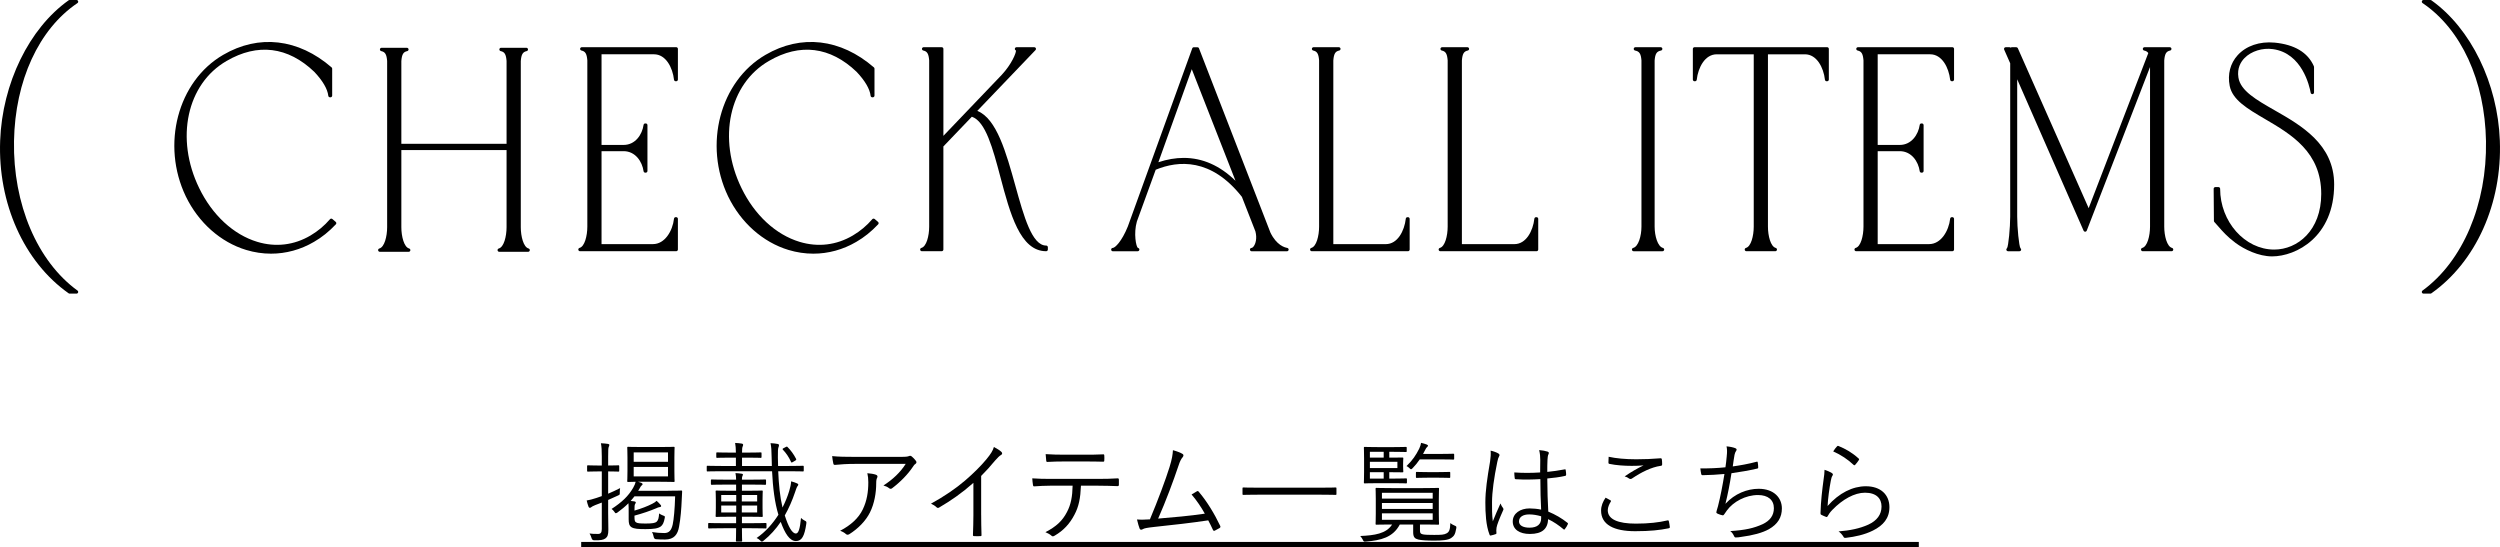
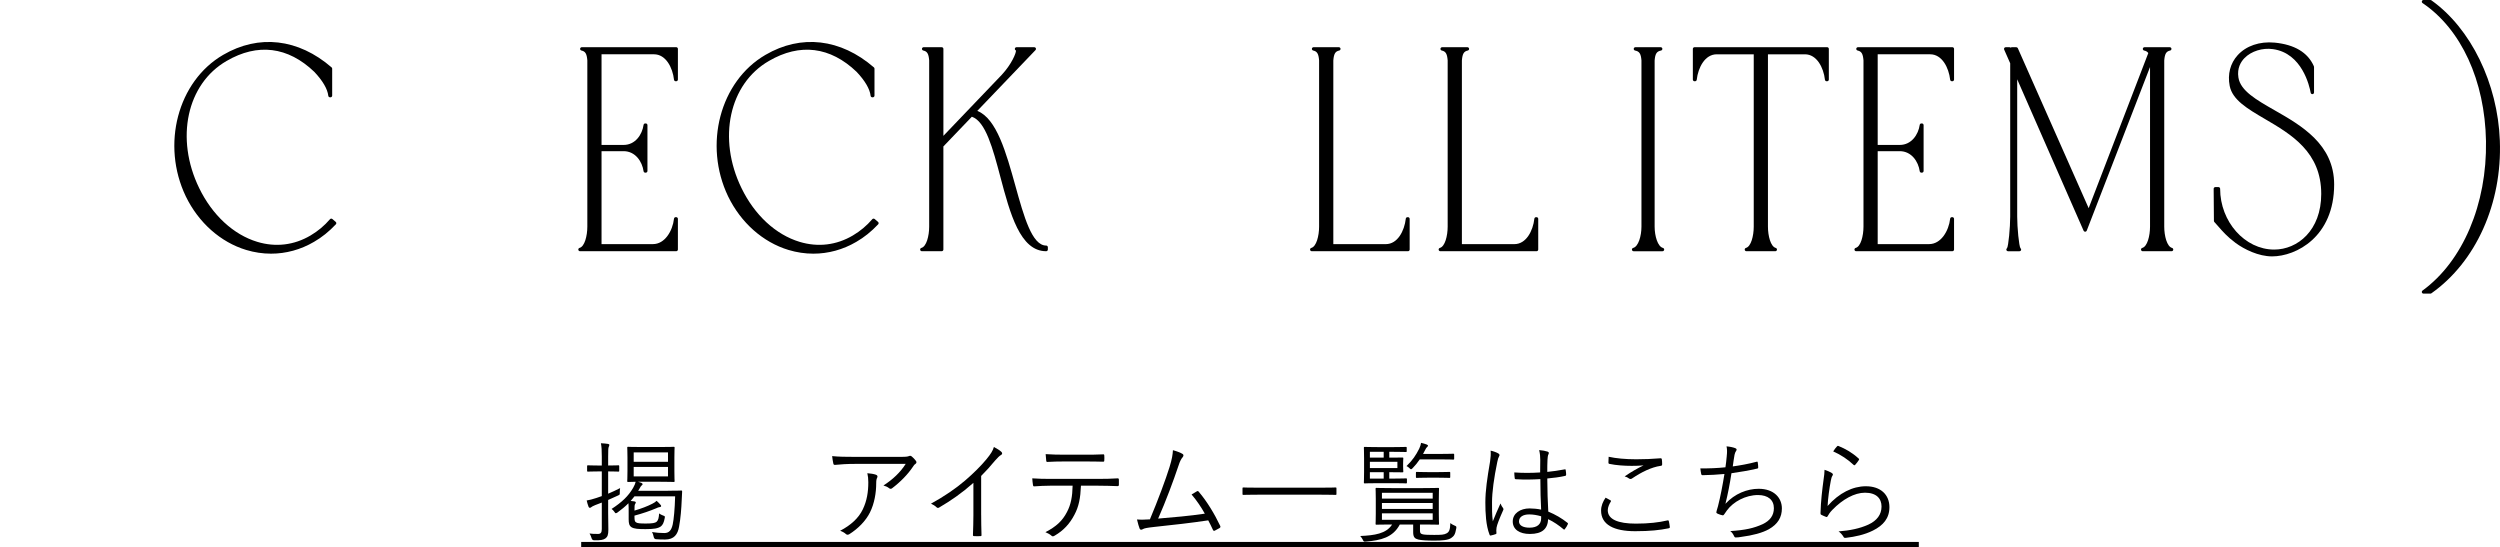
<svg xmlns="http://www.w3.org/2000/svg" height="64.923" viewBox="0 0 296.499 64.923" width="296.499">
  <path d="m72.126 58.553c.455-.195.936-.416 1.418-.663-.027.143-.039.351-.039.533.012.233 0 .247-.195.338-.352.169-.768.351-1.184.533v1.56c0 .846.025 1.47.025 1.963 0 .624-.104.858-.35 1.04-.248.17-.533.234-1.314.222q-.26 0-.324-.247c-.064-.234-.156-.416-.246-.56.285.039.506.053 1 .053.326 0 .455-.156.455-.585v-3.134l-.779.299c-.273.104-.404.195-.469.247-.053.039-.104.078-.168.078-.053 0-.117-.039-.145-.104-.09-.222-.168-.494-.232-.768.324-.052.688-.143 1.156-.299.195-.064.402-.13.637-.221v-2.926h-.469c-.857 0-1.104.026-1.17.026-.09 0-.104-.013-.104-.104v-.546c0-.092.014-.104.104-.104.066 0 .312.026 1.17.026h.469v-1.054c0-.779-.025-1.157-.104-1.586.324.013.598.039.846.078.09.013.154.065.154.117 0 .091-.039.156-.078.247-.051.143-.064.377-.064 1.131v1.066h.064c.846 0 1.08-.026 1.145-.026.092 0 .104.013.104.104v.546c0 .091-.012.104-.104.104-.064 0-.299-.026-1.145-.026h-.064v2.64zm7.086-.351c1.131 0 1.508-.026 1.586-.026.09 0 .104.026.104.117-.014.325-.025.649-.051 1.026-.039.976-.131 2.172-.312 3.134-.156.923-.586 1.534-1.664 1.534-.469 0-.754-.014-1.092-.039q-.209-.026-.26-.3c-.039-.233-.117-.416-.195-.546.559.078.896.117 1.455.117.572 0 .846-.325 1.002-1.027.129-.61.246-1.819.285-3.328h-4.822c-.145.195-.299.364-.455.547.143.013.271.025.428.052.117.025.184.064.184.117 0 .077-.039.13-.092.221-.053.104-.064.221-.064.754.74-.208 1.586-.533 2.105-.806.234-.117.391-.222.52-.352.195.169.352.338.482.494.051.052.051.091.051.144 0 .052-.051.091-.156.104-.143.013-.26.065-.428.144-.703.299-1.639.623-2.574.87v.144c0 .441.051.572.182.65.168.116.455.143 1.17.143.768 0 1.105-.065 1.273-.208.209-.195.26-.481.299-.988.117.091.299.183.469.247.221.078.234.078.195.299-.092.533-.248.832-.455.988-.338.247-.832.325-1.82.325-.832 0-1.365-.026-1.678-.234-.26-.182-.324-.455-.324-.936v-.78c0-.481 0-.832-.025-1.118-.377.377-.807.741-1.314 1.105-.09.052-.143.078-.182.078-.064 0-.104-.053-.195-.195-.117-.156-.182-.221-.311-.312 1.234-.806 1.988-1.521 2.561-2.509.168-.299.246-.494.299-.715-.611.013-.857.025-.91.025-.078 0-.092-.013-.092-.104 0-.078.027-.364.027-1.17v-1.625c0-.807-.027-1.092-.027-1.17 0-.092.014-.104.092-.104s.455.026 1.572.026h2.275c1.131 0 1.508-.026 1.561-.026.104 0 .117.013.117.104 0 .078-.025.363-.025 1.17v1.625c0 .806.025 1.104.025 1.17 0 .091-.014.104-.117.104-.053 0-.43-.025-1.561-.025h-2.652l.404.143c.09.039.129.092.129.13 0 .078-.039.104-.117.169s-.143.17-.207.3l-.195.325h3.523zm.012-4.551h-4.068v1.118h4.068zm0 1.729h-4.068v1.118h4.068z" />
-   <path d="m92.296 55.888c.064 1.56.209 3.042.508 4.303.324-.637.598-1.3.793-1.95.129-.429.207-.767.232-1.156.273.077.482.143.678.233.104.039.168.091.168.156 0 .091-.078.156-.143.26-.064.117-.143.352-.234.624-.338 1.001-.74 1.925-1.223 2.77.43 1.352.871 2.145 1.314 2.145.299 0 .48-.493.611-1.846.129.13.271.234.428.312.221.104.234.144.195.403-.207 1.417-.52 2.028-1.223 2.028-.74 0-1.299-.884-1.807-2.275-.572.846-1.248 1.6-2.027 2.224-.092.078-.156.116-.209.116-.051 0-.104-.038-.195-.13-.129-.13-.271-.233-.428-.299 1.027-.702 1.898-1.677 2.586-2.756-.441-1.417-.662-3.237-.754-5.161h-5.98c-1.209 0-1.598.025-1.676.025s-.092-.013-.092-.104v-.468c0-.091.014-.104.092-.104s.467.026 1.676.026h1.691v-.988h-.703c-1.105 0-1.455.026-1.521.026-.09 0-.104-.014-.104-.117v-.416c0-.104.014-.117.104-.117.066 0 .416.026 1.521.026h.703c-.014-.533-.027-.793-.092-1.145.312.014.559.039.793.078.092.013.156.078.156.13 0 .078-.014.13-.053.208-.051.104-.078.286-.078.729h.703c1.092 0 1.443-.026 1.508-.026.092 0 .104.013.104.117v.416c0 .104-.012.117-.104.117-.064 0-.416-.026-1.508-.026h-.703v.988h3.537c-.014-.325-.025-.663-.025-1.001-.014-.937-.039-1.235-.131-1.703.312.013.559.039.846.091.104.026.156.065.156.13 0 .091-.014.156-.053.247-.064.144-.092.494-.078 1.209 0 .352.014.689.025 1.027h1.262c1.223 0 1.611-.026 1.678-.026.09 0 .104.014.104.104v.468c0 .091-.014.104-.104.104-.066 0-.455-.025-1.678-.025h-1.248zm-1.391 6.682c0 .092-.014.104-.104.104-.066 0-.482-.026-1.691-.026h-1.117c0 1.001.025 1.431.025 1.482 0 .091-.014.104-.104.104h-.533c-.092 0-.104-.013-.104-.104 0-.052.025-.481.025-1.482h-1.455c-1.275 0-1.691.026-1.756.026-.092 0-.104-.013-.104-.104v-.441c0-.091.012-.104.104-.104.064 0 .48.026 1.756.026h1.455v-.767h-.754c-1.117 0-1.496.025-1.572.025-.092 0-.105-.013-.105-.104 0-.065.027-.286.027-.962v-1.002c0-.676-.027-.896-.027-.962 0-.091.014-.104.105-.104.076 0 .455.026 1.572.026h.754v-.729h-1.184c-1.221 0-1.625.026-1.703.026-.09 0-.104-.014-.104-.104v-.429c0-.091.014-.104.104-.104.078 0 .482.026 1.703.026h1.184c0-.299-.025-.494-.078-.78.26.014.559.039.768.078.078.013.117.039.117.104 0 .064-.039.116-.066.182-.039.078-.051.195-.051.416h1.066c1.221 0 1.611-.026 1.689-.026.092 0 .104.014.104.104v.429c0 .091-.012.104-.104.104-.078 0-.469-.026-1.689-.026h-1.066v.729h.805c1.119 0 1.51-.026 1.574-.026.078 0 .09.013.09.104 0 .065-.025.286-.025.962v1.002c0 .676.025.896.025.962 0 .091-.012.104-.09.104-.064 0-.455-.025-1.574-.025h-.805v.767h1.117c1.209 0 1.625-.026 1.691-.026.09 0 .104.014.104.104v.441zm-3.588-3.86h-1.781v.767h1.781zm0 1.248h-1.781v.818h1.781zm2.482-1.248h-1.82v.767h1.82zm0 1.248h-1.82v.818h1.82zm3.42-6.956c.09-.052.117-.052.182.014.377.377.729.845 1.014 1.404.039.077.025.13-.078.194l-.285.169c-.156.092-.195.104-.234 0-.273-.61-.611-1.079-.963-1.442-.064-.078-.051-.117.039-.169l.326-.17z" />
  <path d="m101.474 55.017c-1.025 0-1.793.052-2.418.117-.143.013-.195-.039-.221-.144-.051-.221-.117-.624-.143-.896.793.078 1.561.091 2.678.091h5.408c.729 0 .857-.039.975-.078.066-.026.145-.052.195-.052.064 0 .131.039.195.091.182.156.338.312.48.507.105.13.092.273-.064.377-.117.065-.207.208-.285.325-.6.897-1.482 1.807-2.484 2.562-.104.077-.234.077-.338-.014-.195-.155-.402-.247-.676-.325 1.117-.715 2.016-1.572 2.639-2.561zm.859 5.382c.48-1.001.648-2.041.648-3.198 0-.429-.037-.728-.115-1.078.377.025.779.091 1.025.182.209.078.209.221.131.377-.064.117-.104.273-.104.637 0 1.105-.209 2.393-.742 3.458-.506 1.015-1.416 1.925-2.443 2.574-.131.078-.273.104-.391 0-.182-.169-.416-.299-.701-.402 1.273-.663 2.197-1.509 2.691-2.549z" />
  <path d="m116.367 61.075c0 .779.014 1.521.039 2.353.014.117-.025.156-.129.156-.234.013-.52.013-.754 0-.104 0-.131-.039-.131-.156.027-.78.053-1.56.053-2.313v-3.849c-1.365 1.209-2.639 2.093-4.082 2.938-.117.064-.209.039-.299-.053-.17-.169-.404-.299-.65-.416 1.611-.884 2.965-1.819 4.043-2.743.988-.845 1.91-1.768 2.521-2.509.547-.663.781-1.053.898-1.469.35.182.701.39.896.585.129.13.104.286-.053.364s-.402.312-.729.688c-.545.663-1.014 1.184-1.625 1.794v4.629z" />
  <path d="m128.201 57.604c-.066 1.482-.248 2.47-.781 3.458-.545 1.054-1.299 1.859-2.301 2.444-.168.104-.285.156-.402.039-.195-.182-.455-.312-.729-.429 1.301-.677 2.016-1.353 2.549-2.38.48-.896.648-1.858.676-3.133h-2.652c-.65 0-1.326.039-1.873.078-.143.013-.154-.039-.182-.195-.039-.208-.064-.532-.078-.754.754.052 1.404.065 2.133.065h5.629c.896 0 1.561-.014 2.367-.065.115 0 .143.052.143.208v.546c0 .13-.053.169-.17.169-.754-.025-1.494-.052-2.326-.052h-2.002zm-2.094-2.873c-.572 0-1.223.013-1.859.052-.129.014-.156-.039-.168-.169-.027-.208-.053-.507-.066-.754.768.052 1.508.065 2.094.065h2.521c.689 0 1.508 0 2.197-.039.117-.014.143.039.143.169.014.169.014.364 0 .52 0 .156-.025.183-.154.183-.703-.026-1.51-.026-2.186-.026h-2.521z" />
  <path d="m140.267 53.847c.115.078.129.221-.014.39-.156.169-.312.468-.469.949-.637 1.898-1.521 4.265-2.43 6.318 1.754-.144 3.82-.325 5.537-.585-.43-.768-.961-1.561-1.572-2.275.207-.117.416-.26.611-.364.129-.077.182-.039.26.065.961 1.131 1.857 2.613 2.521 4.018.064.116.025.194-.064.26-.195.117-.391.221-.572.312-.104.052-.17.026-.234-.117-.17-.363-.352-.754-.547-1.104-2.041.312-4.094.533-6.395.78-.949.104-1.184.169-1.326.247-.184.116-.338.13-.416-.053-.078-.182-.195-.598-.312-1.079.467.039.896.026 1.533-.013.938-2.223 1.885-4.771 2.328-6.201.299-.962.377-1.508.402-2.002.48.13.924.299 1.158.455z" />
  <path d="m158.503 58.592c0 .091-.014.104-.105.104-.064 0-.48-.025-1.715-.025h-7.502c-1.234 0-1.65.025-1.715.025-.092 0-.105-.013-.105-.104v-.676c0-.092.014-.104.105-.104.064 0 .48.026 1.715.026h7.502c1.234 0 1.65-.026 1.715-.026.092 0 .105.013.105.104z" />
  <path d="m168.41 62.934c0 .261.051.377.35.442.248.052.715.064 1.326.064.807 0 1.197-.013 1.496-.194.299-.169.402-.43.428-1.209.145.116.287.208.482.286.221.091.26.104.221.338-.131.767-.287.923-.598 1.144-.365.26-1.105.312-2.016.312-.846 0-1.535-.039-1.898-.13-.391-.104-.598-.261-.598-.871v-.91h-1.586c-.818 1.547-2.25 1.872-4.004 2.027-.26.026-.273.014-.391-.233-.078-.156-.182-.299-.299-.429 1.678-.078 3.08-.261 3.783-1.365h-.064c-1.275 0-1.73.025-1.795.025-.092 0-.104-.013-.104-.104 0-.078.025-.364.025-1.196v-1.755c0-.845-.025-1.131-.025-1.209 0-.091.012-.104.104-.104.064 0 .52.026 1.795.026h3.73c1.273 0 1.717-.026 1.795-.026.09 0 .104.014.104.104 0 .078-.027.364-.027 1.209v1.755c0 .832.027 1.118.027 1.196 0 .091-.014.104-.104.104-.078 0-.521-.025-1.795-.025h-.363v.728zm-1.547-5.707c0 .091-.014.104-.105.104-.064 0-.363-.026-1.338-.026h-1.977c-1.092 0-1.521.026-1.586.026-.092 0-.104-.014-.104-.104 0-.078.025-.429.025-1.261v-1.6c0-.845-.025-1.195-.025-1.261 0-.091.012-.104.104-.104.064 0 .494.026 1.586.026h1.82c1.078 0 1.404-.026 1.469-.026.092 0 .104.014.104.104v.403c0 .091-.012.104-.104.104-.064 0-.391-.025-1.469-.025h-.494v.688h.234c.936 0 1.26-.013 1.338-.013s.092.013.092.104c0 .065-.025.208-.025.599v.351c0 .403.025.533.025.598 0 .092-.014.104-.092.104s-.416-.013-1.352-.013h-.221v.754h.65c.975 0 1.273-.026 1.338-.026.092 0 .105.013.105.104v.39zm-2.758-3.64h-1.637v.688h1.637zm1.625 1.183h-3.262v.741h3.262zm-1.625 1.235h-1.637v.754h1.637zm5.812 2.443h-6.02v.689h6.02zm0 1.209h-6.02v.702h6.02zm0 1.223h-6.02v.767h6.02zm2.547-6.475c0 .091-.012.104-.104.104-.078 0-.402-.026-1.455-.026h-2.523c-.234.352-.52.702-.844 1.04-.092.091-.145.13-.184.13-.064 0-.115-.052-.221-.156-.104-.104-.182-.155-.324-.221.729-.702 1.117-1.287 1.508-2.066.131-.273.182-.469.221-.689.234.052.469.117.664.195.104.039.156.091.156.143 0 .065-.039.104-.117.169s-.131.169-.248.39c-.064.144-.143.273-.221.416h2.133c1.053 0 1.377-.025 1.455-.025.092 0 .104.013.104.104v.494zm-.467 2.171c0 .092-.014.104-.105.104-.064 0-.338-.026-1.26-.026h-1.34c-.91 0-1.195.026-1.26.026-.092 0-.105-.013-.105-.104v-.507c0-.091.014-.104.105-.104.064 0 .35.025 1.26.025h1.34c.922 0 1.195-.025 1.26-.025.092 0 .105.013.105.104z" />
  <path d="m177.708 53.781c.156.104.17.208.078.352-.078.13-.143.325-.207.649-.391 1.872-.625 3.589-.625 4.798 0 .74-.014 1.417.092 2.249.271-.702.572-1.353.91-2.119.09.247.193.39.299.533.078.116.064.182.012.285-.441.988-.727 1.717-.779 2.055-.025.233-.039.429-.014.585.027.091 0 .13-.064.169-.156.064-.391.13-.586.169-.09.026-.129 0-.168-.104-.43-1.092-.494-2.6-.494-3.796 0-1.43.221-2.886.559-4.875.066-.429.104-.923.066-1.287.324.065.74.221.922.338zm4.979 3.042c-.922.053-1.871.078-2.898.014-.078 0-.129-.014-.143-.117-.025-.182-.053-.455-.053-.689 1.08.078 2.119.065 3.068 0 0-.48.014-.975.014-1.495 0-.363-.027-.715-.131-1.156.43.038.729.091 1.002.182.09.039.143.091.143.156 0 .064-.014.104-.053.182-.064.117-.09.377-.104.624-.025.455-.025.91-.025 1.443.676-.065 1.377-.169 2.053-.299.105-.026.117 0 .131.091.025.143.053.364.053.52 0 .091-.039.144-.092.156-.662.156-1.443.247-2.145.312.012 1.521.051 2.757.117 3.927.844.351 1.611.793 2.287 1.339.064.052.064.078.027.169-.078.183-.209.403-.352.572-.053.078-.104.064-.156.013-.572-.48-1.145-.871-1.82-1.196-.053 1.145-.701 1.756-2.172 1.756-1.221 0-2.027-.533-2.027-1.482 0-.962.896-1.547 2.002-1.547.416 0 .949.052 1.365.143-.053-1.079-.092-2.274-.092-3.614zm.092 4.407c-.494-.143-.963-.221-1.416-.221-.729 0-1.211.299-1.211.832 0 .468.469.741 1.248.741.924 0 1.379-.416 1.379-1.105z" />
  <path d="m190.994 59.333c.078.039.09.091.039.169-.17.272-.352.649-.352 1.014 0 1.066 1.195 1.586 3.328 1.586 1.521 0 2.756-.143 3.73-.377.117-.025.156-.013.184.091.039.144.09.469.117.677.012.104-.039.143-.17.169-1.014.208-2.158.338-3.939.338-2.521 0-4.043-.768-4.043-2.444 0-.559.209-1.053.533-1.534.182.091.391.208.572.312zm3.041-4.862c.938 0 1.977-.039 2.873-.117.117-.013.17.026.184.117.025.169.039.351.039.585 0 .143-.053.182-.184.195-1.092.155-2.287.754-3.367 1.481-.115.091-.246.104-.363.026-.156-.117-.324-.208-.533-.26.82-.56 1.561-.976 2.236-1.301-.43.039-1 .053-1.404.053-.844 0-1.846-.065-2.639-.234-.078-.013-.117-.052-.117-.182 0-.17.014-.442.025-.663.871.194 2.002.299 3.25.299z" />
  <path d="m204.79 54.094c.053-.468.053-.807-.025-1.157.441.039.793.117 1.053.221.092.039.143.091.143.169 0 .065-.039.13-.078.183-.064.091-.129.233-.168.429-.092.507-.131.832-.209 1.378.781-.104 1.885-.299 2.795-.546.117-.039.156-.026.17.091.025.183.051.364.051.56 0 .104-.025.13-.129.155-1.027.234-2.016.403-3.043.547-.195 1.286-.416 2.418-.715 3.627 1.105-1.209 2.588-1.781 3.939-1.781 1.834 0 2.756 1.092 2.756 2.327 0 1.04-.467 1.858-1.547 2.47-.779.43-1.898.729-3.289.91-.195.039-.43.065-.637.065-.092 0-.143-.039-.209-.183-.117-.247-.246-.429-.441-.572 1.795-.116 2.809-.351 3.836-.818.883-.416 1.338-1.04 1.338-1.898 0-.975-.689-1.56-1.885-1.56-1.469 0-2.926.793-3.68 1.819-.117.156-.221.3-.299.43-.078.117-.117.169-.221.156-.129-.014-.416-.117-.572-.183-.117-.052-.168-.104-.168-.182 0-.052.025-.13.051-.222.066-.208.105-.363.145-.493.299-1.184.531-2.38.766-3.822-.779.078-1.754.13-2.574.143-.117 0-.156-.039-.182-.143-.025-.117-.078-.403-.104-.663.949.013 2.002-.026 2.977-.13.064-.416.104-.755.156-1.326z" />
  <path d="m217.247 56.096c.156.091.17.208.078.325-.09.13-.143.338-.195.61-.168.885-.338 2.106-.377 2.978 1.365-1.547 2.979-2.34 4.537-2.34 1.77 0 2.795 1.014 2.795 2.482 0 1.313-.727 2.158-1.949 2.77-1.014.507-2.158.741-3.158.858-.209.025-.273.025-.34-.117-.143-.234-.324-.455-.584-.638 1.326-.104 2.51-.338 3.535-.806 1.016-.468 1.561-1.196 1.561-2.146 0-.923-.584-1.638-1.963-1.638-1.234 0-2.652.78-3.861 2.028-.299.312-.428.507-.572.767-.064.104-.104.104-.207.065-.182-.065-.377-.156-.533-.234-.078-.039-.104-.064-.104-.182.039-1.456.207-2.809.377-4.082.051-.377.104-.715.104-1.079.324.104.676.26.857.377zm.625-3.159c.051-.052.09-.078.182-.039.857.351 1.625.793 2.379 1.482.078.064.078.091.025.182-.104.169-.271.39-.428.559-.066.078-.131.078-.209 0-.676-.637-1.469-1.17-2.404-1.586.156-.247.324-.468.455-.598z" />
  <path d="m68.929 64.923v-.65h158.641v.65z" />
-   <path d="m9.186.366c.073-.049.105-.14.08-.224s-.104-.142-.191-.142h-.821c-.041 0-.082.013-.115.037-4.683 3.32-7.869 9.853-8.121 16.645-.284 7.435 2.827 14.372 8.12 18.104.034.024.074.037.115.037h.821c.087 0 .163-.056.19-.138.026-.082-.003-.173-.073-.224-4.776-3.466-7.661-10.26-7.53-17.729.126-7.16 2.94-13.278 7.525-16.366z" />
  <path d="m39.417 25.976c-.084-.071-.209-.062-.281.022-.667.774-1.421 1.406-2.306 1.93-1.951 1.153-4.139 1.413-6.312.756-2.834-.855-5.348-3.182-6.898-6.383-2.861-5.876-1.462-12.355 3.256-15.072 3.68-2.147 7.279-1.697 10.4 1.291.998 1.056 1.572 2.039 1.66 2.842.012.101.098.178.199.178h.061c.11 0 .2-.09.2-.2v-3.196c0-.058-.025-.113-.069-.151-3.946-3.416-8.634-3.957-12.866-1.483-5.382 3.128-7.366 10.656-4.425 16.782 1.514 3.118 4.124 5.434 7.164 6.353.973.294 1.962.44 2.944.44 1.771 0 3.518-.474 5.101-1.404.914-.524 1.784-1.223 2.586-2.076.038-.04.058-.093.054-.148-.003-.055-.027-.106-.069-.141l-.398-.34z" />
-   <path d="m62.688 29.47c-.6-.16-.923-1.421-.923-2.526v-19.702c.064-.796.234-1.082.697-1.181.101-.021.169-.115.158-.217s-.097-.179-.199-.179h-2.998c-.103 0-.188.077-.199.179s.058.195.158.216c.464.098.634.385.697 1.164v9.829h-12.479v-9.811c.064-.796.234-1.082.698-1.181.101-.021.169-.115.158-.216-.011-.102-.097-.179-.199-.179h-2.999c-.103 0-.188.077-.199.179s.058.195.158.216c.464.098.634.385.698 1.164v19.718c0 1.105-.323 2.367-.923 2.526-.097.026-.159.12-.146.219s.098.174.198.174h3.427c.101 0 .186-.074.198-.174s-.05-.193-.146-.219c-.6-.16-.923-1.421-.923-2.526v-9.149h12.479v9.149c0 1.106-.323 2.367-.922 2.526-.097.026-.159.12-.146.219s.098.174.198.174h3.427c.101 0 .186-.074.198-.174s-.05-.193-.146-.219z" />
  <path d="m80.199 5.598h-11.197c-.103 0-.188.077-.199.179s.058.195.158.216c.463.098.633.385.697 1.164v19.718c0 1.106-.323 2.367-.923 2.526-.097.026-.159.12-.146.219.013.1.098.174.198.174h11.412c.11 0 .2-.09.2-.2v-3.638c0-.11-.09-.2-.2-.2h-.062c-.102 0-.188.076-.199.178-.164 1.463-1.094 3.018-2.493 3.018h-6.102v-11.023h2.614c1.397 0 2.209 1.233 2.371 2.378.015.099.099.172.198.172h.062c.11 0 .2-.09.2-.2v-5.439c0-.11-.09-.2-.2-.2h-.062c-.1 0-.184.073-.198.172-.162 1.145-.974 2.378-2.371 2.378h-2.614v-10.75h6.225c1.396 0 2.207 1.565 2.37 3.018.012.101.098.178.199.178h.062c.11 0 .2-.09.2-.2v-3.638c0-.11-.09-.2-.2-.2z" />
  <path d="m103.735 25.976c-.084-.071-.211-.062-.281.022-.667.774-1.421 1.406-2.306 1.93-1.952 1.153-4.137 1.413-6.312.756-2.834-.855-5.348-3.182-6.898-6.383-2.861-5.876-1.462-12.355 3.256-15.072 3.68-2.147 7.278-1.697 10.4 1.291.998 1.056 1.572 2.039 1.66 2.842.012.101.098.178.199.178h.061c.11 0 .2-.09.2-.2v-3.196c0-.058-.025-.113-.069-.151-3.946-3.416-8.635-3.957-12.866-1.483-5.382 3.128-7.366 10.656-4.425 16.782 1.514 3.118 4.124 5.434 7.164 6.353.973.294 1.962.44 2.944.44 1.771 0 3.518-.474 5.101-1.404.914-.524 1.784-1.223 2.586-2.076.038-.04.058-.093.054-.148-.003-.055-.027-.106-.069-.141l-.398-.34z" />
  <path d="m124.077 29.124c-1.684 0-2.639-3.435-3.649-7.072-1.094-3.934-2.224-7.996-4.521-8.901l6.907-7.215c.056-.058.071-.143.039-.217-.031-.074-.104-.121-.184-.121h-2.11c-.11 0-.2.09-.2.2 0 .087.056.161.134.189.03.314-.527 1.629-1.669 2.869l-6.937 7.255v-10.313c0-.11-.09-.2-.2-.2h-2.142c-.103 0-.188.077-.199.179s.058.195.158.216c.463.098.633.385.697 1.164v19.718c0 1.106-.323 2.367-.923 2.526-.097.026-.159.12-.146.219.013.1.098.174.198.174h2.356c.11 0 .2-.09.2-.2v-12.226l3.377-3.525c1.635.558 2.485 3.76 3.384 7.146 1.148 4.329 2.337 8.805 5.43 8.805.11 0 .2-.09.2-.2v-.272c0-.11-.09-.2-.2-.2z" />
-   <path d="m152.656 29.398c-.279-.042-1.248-.299-1.984-1.812l-8.475-21.859c-.002-.005-.004-.011-.007-.016s0-.001 0-.001c-.012-.023-.027-.044-.047-.061-.002 0 0 0 0 0 .021-.006 0 0 0 0s0 0 0-.001c-.005-.004-.011-.009-.016-.012-.004 0 0 0 0 0-.002 0-.003 0 0 0-.002 0 0 0 0 0-.032-.021-.07-.033-.11-.033h-.429c-.084 0-.159.053-.188.132l-7.646 21.139c-.712 1.764-1.519 2.527-1.772 2.527-.11 0-.2.09-.2.2s.09.2.2.2h2.937c.107 0 .205-.082.21-.189s-.065-.196-.172-.205c-.214-.13-.533-1.71-.125-3.138l2.234-6.139c2.665-1.102 6.58-1.414 10.221 3.213l1.604 4.098c.217.832.021 1.48-.212 1.782-.107.14-.199.177-.236.177-.11 0-.2.09-.2.2s.09.2.2.2h4.19c.104 0 .191-.081.199-.185s-.065-.197-.169-.213zm-6.126-7.956c-1.854-1.808-3.909-2.715-6.143-2.715-.968 0-1.971.171-3.004.513l3.961-11.036 5.186 13.239z" />
  <path d="m166.988 25.758h-.062c-.102 0-.188.076-.199.178-.163 1.454-.975 3.018-2.37 3.018h-6.225v-21.78c.063-.795.233-1.082.697-1.18.101-.021.169-.115.158-.216-.011-.102-.097-.179-.199-.179h-2.998c-.103 0-.188.077-.199.179s.058.195.158.216c.463.098.633.385.697 1.164v19.718c0 1.106-.323 2.367-.923 2.526-.097.026-.159.12-.146.219.013.1.098.174.198.174h11.412c.11 0 .2-.09.2-.2v-3.638c0-.11-.09-.2-.2-.2z" />
  <path d="m182.236 25.758h-.062c-.102 0-.188.076-.199.178-.163 1.454-.975 3.018-2.37 3.018h-6.225v-21.78c.063-.795.233-1.082.697-1.18.101-.021.169-.115.158-.216-.011-.102-.097-.179-.199-.179h-2.998c-.103 0-.188.077-.199.179s.058.195.158.216c.463.098.633.385.697 1.164v19.718c0 1.106-.323 2.367-.923 2.526-.097.026-.159.12-.146.219.013.1.098.174.198.174h11.412c.11 0 .2-.09.2-.2v-3.638c0-.11-.09-.2-.2-.2z" />
  <path d="m197.22 29.402c-.614-.157-.981-1.408-.981-2.526v-19.702c.065-.805.242-1.081.756-1.18.101-.02.171-.113.161-.215s-.096-.181-.199-.181h-2.998c-.104 0-.189.078-.199.181s.06.196.161.215c.514.099.69.375.755 1.164v19.718c0 1.118-.367 2.369-.981 2.526-.098.025-.161.119-.148.219s.098.175.198.175h3.427c.101 0 .186-.075.198-.175s-.051-.194-.148-.219z" />
  <path d="m216.697 5.598h-15.726c-.11 0-.2.09-.2.2v3.638c0 .11.09.2.2.2h.062c.102 0 .188-.076.199-.178.163-1.454.975-3.018 2.37-3.018h4.39v20.436c0 1.105-.323 2.367-.923 2.526-.097.026-.159.12-.146.219s.098.174.198.174h3.427c.101 0 .186-.074.198-.174s-.05-.193-.146-.219c-.6-.16-.923-1.421-.923-2.526v-20.436h4.39c1.396 0 2.207 1.565 2.37 3.018.012.101.098.178.199.178h.062c.11 0 .2-.09.2-.2v-3.638c0-.11-.09-.2-.2-.2z" />
  <path d="m231.55 5.598h-11.197c-.103 0-.188.077-.199.179s.058.195.158.216c.463.098.633.385.697 1.164v19.718c0 1.106-.323 2.367-.923 2.526-.097.026-.159.12-.146.219.013.1.098.174.198.174h11.412c.11 0 .2-.09.2-.2v-3.638c0-.11-.09-.2-.2-.2h-.062c-.102 0-.188.076-.199.178-.164 1.463-1.094 3.018-2.493 3.018h-6.102v-11.023h2.614c1.397 0 2.209 1.233 2.371 2.378.015.099.099.172.198.172h.062c.11 0 .2-.09.2-.2v-5.439c0-.11-.09-.2-.2-.2h-.062c-.1 0-.184.073-.198.172-.162 1.145-.974 2.378-2.371 2.378h-2.614v-10.75h6.225c1.396 0 2.207 1.565 2.37 3.018.012.101.098.178.199.178h.062c.11 0 .2-.09.2-.2v-3.638c0-.11-.09-.2-.2-.2z" />
  <path d="m257.6 29.402c-.599-.16-.922-1.421-.922-2.526v-19.702c.063-.795.233-1.082.697-1.18.101-.021.169-.115.158-.216-.011-.102-.097-.179-.199-.179h-2.998c-.103 0-.188.078-.199.18-.01.102.059.196.159.216.226.045.387.143.491.298l-7.072 18.395-8.401-18.97c-.032-.072-.104-.119-.183-.119h-.521c-.053 0-.101.02-.136.053-.011-.008-.021-.015-.032-.022-.032-.02-.069-.031-.107-.031h-.459c-.067 0-.131.034-.168.091-.036.057-.042.128-.015.19l.717 1.627v18.18c0 1.282-.21 3.523-.378 3.749-.069.051-.098.141-.07.223.026.082.104.137.189.137h1.347c.086 0 .17-.049.197-.131s.006-.165-.063-.217c-.183-.239-.393-2.48-.393-3.762v-16.282l7.876 17.96c.032.073.104.12.184.12h.005c.08-.002.152-.052.182-.128l7.507-19.409v18.929c0 1.106-.323 2.367-.922 2.526-.097.026-.159.12-.146.219s.098.174.198.174h3.426c.101 0 .186-.074.198-.174s-.05-.193-.146-.219z" />
  <path d="m269.771 13.079c-2.172-1.24-4.048-2.311-4.295-3.879-.18-1.122.295-1.88.725-2.318.802-.816 2.127-1.231 3.365-1.056 3.463.473 4.34 4.393 4.48 5.175.019.102.114.173.215.164.104-.009.183-.096.183-.199v-3.026c0-.028-.021-.088-.032-.114-.722-1.61-2.285-2.543-4.647-2.771-1.771-.165-3.371.379-4.382 1.495-.875.967-1.21 2.258-.941 3.638.331 1.668 2.108 2.71 4.168 3.917 3.135 1.837 6.688 3.92 6.688 8.895 0 4.333-2.808 6.599-5.582 6.599-3.474 0-6.408-3.302-6.408-7.211 0-.11-.09-.2-.2-.2h-.367c-.054 0-.104.021-.142.059s-.059.089-.059.142l.031 3.808c0 .051.021.099.055.136.152.16.302.333.461.518.474.547 1.063 1.228 2.043 1.953 1.047.775 2.736 1.603 4.341 1.603 2.846 0 7.359-2.316 7.359-8.529 0-4.77-3.914-7.004-7.059-8.799z" />
  <path d="m296.481 16.682c-.252-6.791-3.439-13.325-8.121-16.645-.033-.024-.074-.037-.115-.037h-.82c-.088 0-.166.057-.191.142s.007.175.08.224c4.585 3.088 7.397 9.206 7.523 16.366.132 7.47-2.754 14.263-7.529 17.73-.07.051-.1.141-.073.224.027.082.104.138.19.138h.82c.041 0 .081-.013.115-.037 5.294-3.732 8.405-10.669 8.121-18.104z" />
</svg>